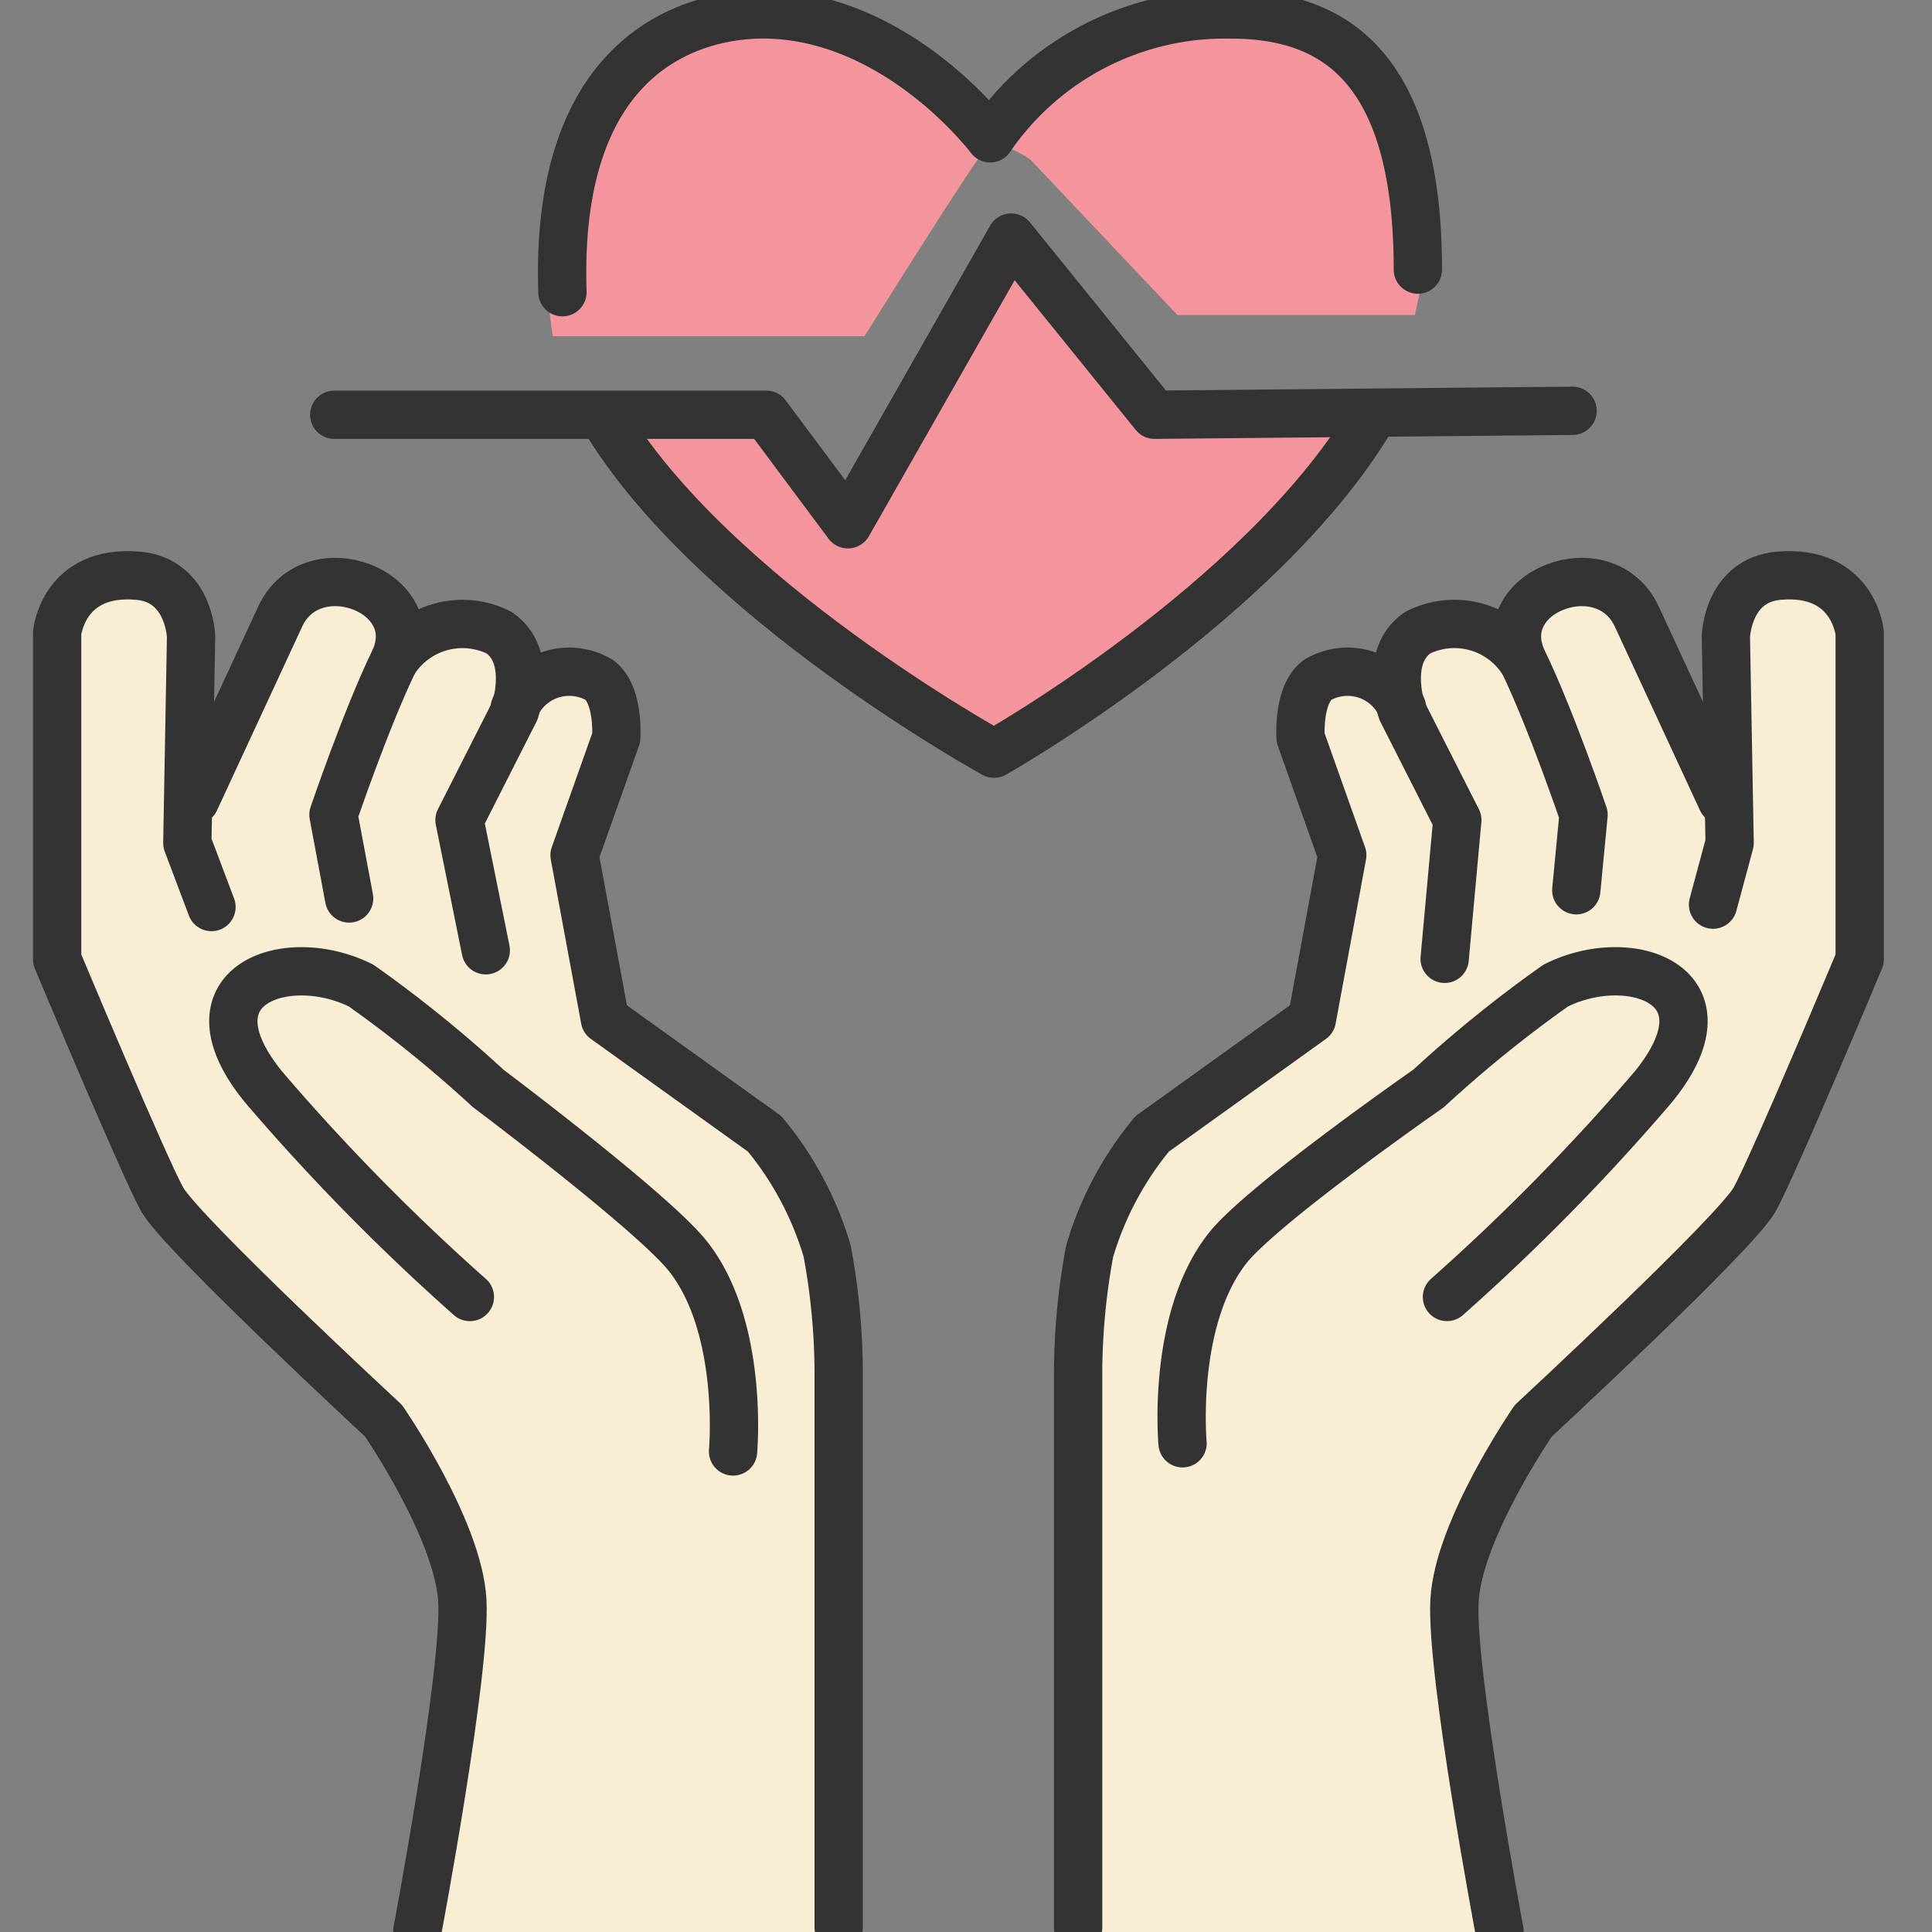
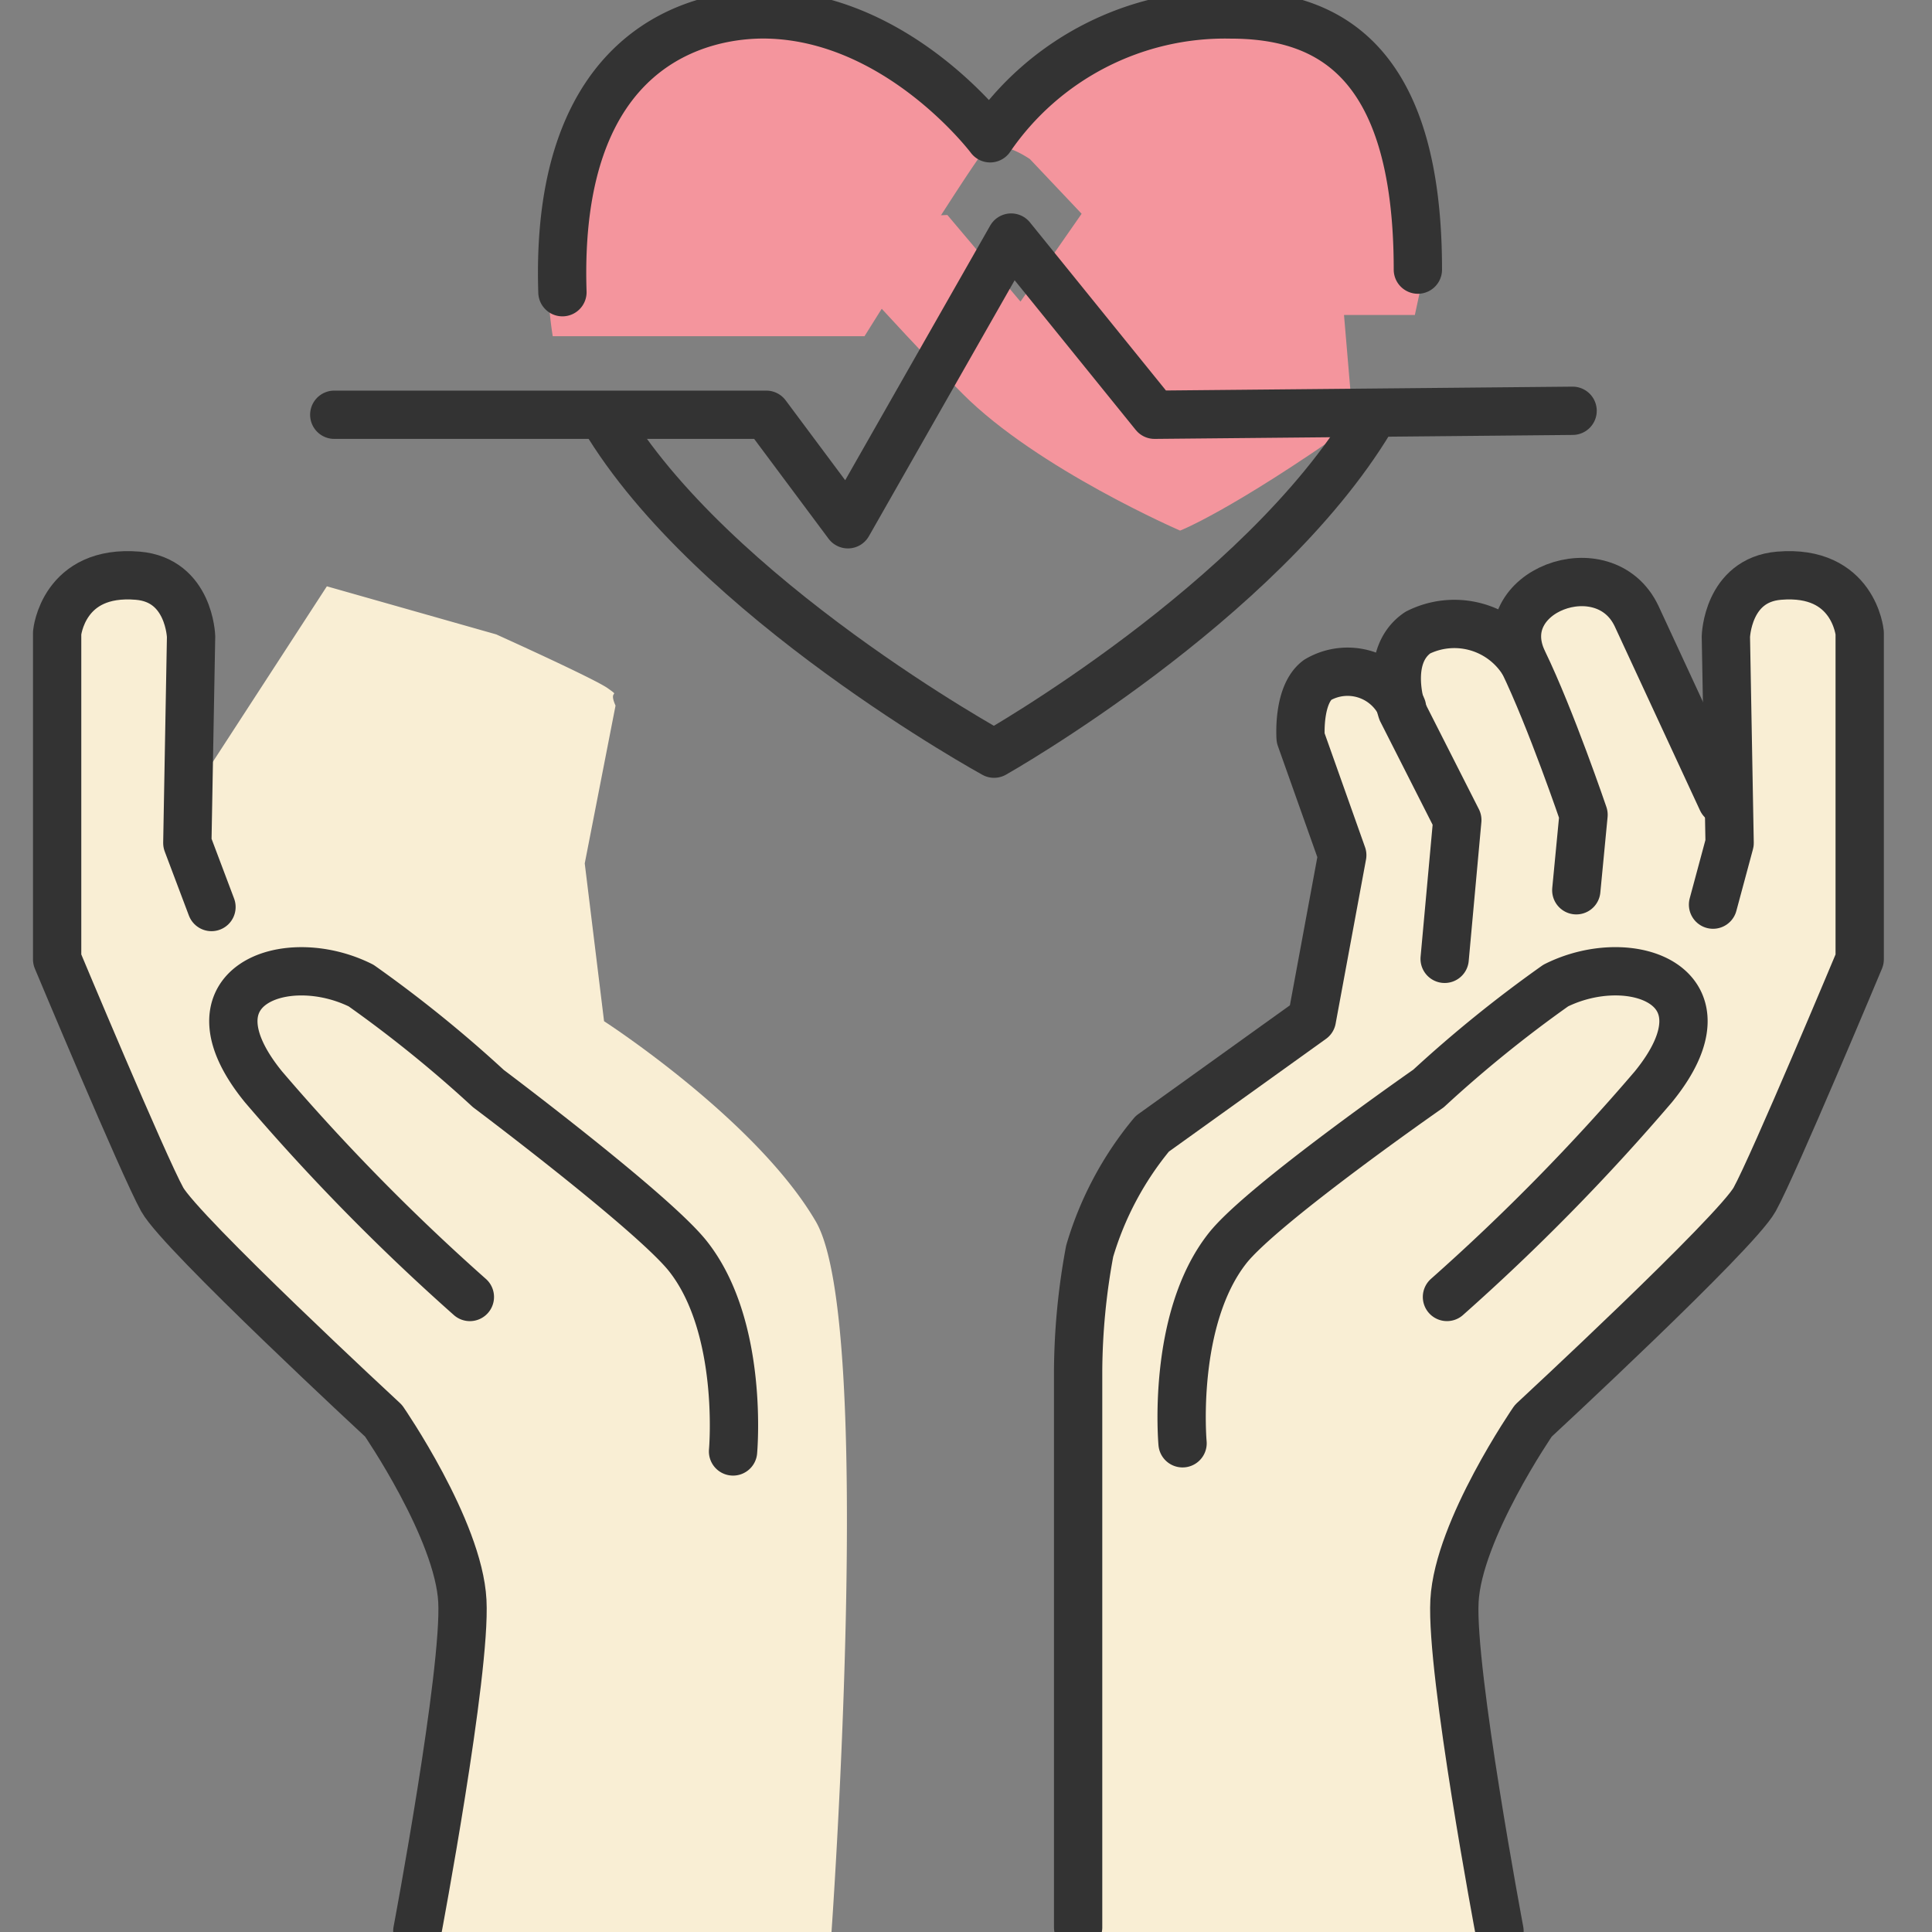
<svg xmlns="http://www.w3.org/2000/svg" width="80" height="80" viewBox="0 0 80 80">
  <rect x="0" y="0" width="80" height="80" fill="#808080" stroke="none" />
  <defs>
    <clipPath id="clip-path">
      <rect id="長方形_2215" data-name="長方形 2215" width="80" height="80" transform="translate(415 1697)" fill="#fff" stroke="#707070" stroke-width="1" />
    </clipPath>
  </defs>
  <g id="img_seido_maruki" transform="translate(-415 -1697)" clip-path="url(#clip-path)">
    <g id="グループ_5261" data-name="グループ 5261" transform="translate(417.208 1697.501)">
      <g id="レイヤー_7" data-name="レイヤー 7">
        <path id="パス_5445" data-name="パス 5445" d="M784.917,1117.889l-.24,1.116h-9.83l-6.107-6.454s-1.355-.956-1.913-.319-4.938,7.651-4.938,7.651H748.979s-1.434-8.127,3.028-10.759,6.136-3.347,8.685-1.993,5.34,4.543,6.615,4.065,3.268-5.338,9.243-4.462,7.012,4.223,7.73,6.056A16.871,16.871,0,0,1,784.917,1117.889Z" transform="translate(-728.299 -1106.462)" fill="#f4959d" />
-         <path id="パス_5446" data-name="パス 5446" d="M781.494,1121.579a23.14,23.14,0,0,1-7.332,8.844c-5.1,3.586-7.172,4.384-7.172,4.384s-5.9-2.552-9-5.659-6.615-7.171-6.615-7.171l5.977-.239,3.028,3.586,7.491-10.759,5.5,6.535Z" transform="translate(-727.664 -1104.493)" fill="#f4959d" />
+         <path id="パス_5446" data-name="パス 5446" d="M781.494,1121.579c-5.1,3.586-7.172,4.384-7.172,4.384s-5.9-2.552-9-5.659-6.615-7.171-6.615-7.171l5.977-.239,3.028,3.586,7.491-10.759,5.5,6.535Z" transform="translate(-727.664 -1104.493)" fill="#f4959d" />
        <path id="パス_5447" data-name="パス 5447" d="M784.164,1181.339s-5.9.558-8.685.717a78.987,78.987,0,0,1-8.528-.4s-1.832-25.421.638-29.643,8.766-8.288,8.766-8.288l.8-6.534-1.275-6.534c.318-.717-.24-.317.318-.717s4.622-2.232,4.622-2.232l7.012-1.991,5.9,9.083s-.483-5.6,0-7.728c.634-2.8,1.036-1.833,2.151-1.833s3.506,1.274,3.268,3.187,0,13.707,0,13.707l-4.543,9.4s-8.288,6.3-10.519,11.475-1.912,6.773-1.912,6.773Z" transform="translate(-724.039 -1101.94)" fill="#f9eed4" />
        <path id="パス_5448" data-name="パス 5448" d="M747.295,1181.339s5.9.558,8.685.717a78.976,78.976,0,0,0,8.526-.4s1.832-25.421-.638-29.643-8.765-8.288-8.765-8.288l-.8-6.534,1.275-6.534c-.319-.717.239-.317-.319-.717s-4.621-2.232-4.621-2.232l-7.013-1.991-5.9,9.083s.485-5.6,0-7.728c-.634-2.8-1.035-1.833-2.151-1.833s-3.505,1.274-3.266,3.187,0,13.707,0,13.707l4.542,9.4s8.288,6.3,10.519,11.475,1.913,6.773,1.913,6.773Z" transform="translate(-732.298 -1101.94)" fill="#f9eed4" />
      </g>
      <g id="レイヤー_3" data-name="レイヤー 3" transform="translate(0.158 0.097)">
        <g id="グループ_5260" data-name="グループ 5260">
          <path id="パス_5449" data-name="パス 5449" d="M782.4,1120.039c-4.575,7.625-15.6,13.852-15.6,13.852s-11.7-6.419-16.166-13.934" transform="translate(-728.004 -1103.281)" fill="none" stroke="#333" stroke-linecap="round" stroke-linejoin="round" stroke-width="2" />
          <path id="パス_5450" data-name="パス 5450" d="M749.262,1118.041c-.336-10.253,5.746-11.578,8.545-11.5,5.438.156,9.166,5.127,9.166,5.127a11.783,11.783,0,0,1,9.943-5.127c3.884,0,7.768,1.709,7.768,10.565" transform="translate(-728.339 -1106.54)" fill="none" stroke="#333" stroke-linecap="round" stroke-linejoin="round" stroke-width="2" />
          <path id="パス_5451" data-name="パス 5451" d="M792.934,1121.147l-17.312.164-5.936-7.337-6.76,11.872-3.38-4.535H741.657" transform="translate(-730.182 -1104.735)" fill="none" stroke="#333" stroke-linecap="round" stroke-linejoin="round" stroke-width="2" />
          <g id="グループ_5258" data-name="グループ 5258" transform="translate(0 23.221)">
            <path id="パス_5452" data-name="パス 5452" d="M747.34,1181.365s2.02-10.72,1.864-13.672-3.263-7.457-3.263-7.457-8.39-7.768-9.166-9.166-4.35-9.943-4.35-9.943v-13.516s.245-2.63,3.341-2.368c2.14.181,2.205,2.523,2.205,2.523l-.155,8.545,1,2.651" transform="translate(-732.425 -1125.223)" fill="none" stroke="#333" stroke-linecap="round" stroke-linejoin="round" stroke-width="2" />
-             <path id="パス_5453" data-name="パス 5453" d="M747.443,1140.364l-1.088-5.391,2.292-4.52s.787-2.259-.655-3.241a3.37,3.37,0,0,0-4.323,1.147" transform="translate(-729.694 -1124.834)" fill="none" stroke="#333" stroke-linecap="round" stroke-linejoin="round" stroke-width="2" />
-             <path id="パス_5454" data-name="パス 5454" d="M743.4,1138.554l-.649-3.467s1.35-3.974,2.5-6.349c1.4-2.9-3.376-4.694-4.7-1.87l-3.531,7.62" transform="translate(-731.309 -1125.169)" fill="none" stroke="#333" stroke-linecap="round" stroke-linejoin="round" stroke-width="2" />
-             <path id="パス_5455" data-name="パス 5455" d="M761.083,1180.431v-23.056a27.793,27.793,0,0,0-.477-4.941,13.642,13.642,0,0,0-2.591-4.859l-6.611-4.743-1.258-6.795,1.724-4.857s.132-1.772-.7-2.4a2.449,2.449,0,0,0-3.5,1.158" transform="translate(-728.721 -1124.445)" fill="none" stroke="#333" stroke-linecap="round" stroke-linejoin="round" stroke-width="2" />
            <path id="パス_5456" data-name="パス 5456" d="M758.987,1158.3s.466-5.127-1.864-8.079c-1.437-1.821-8.269-6.948-8.269-6.948a52.474,52.474,0,0,0-5.27-4.264c-3.107-1.554-7.457,0-4.04,4.195a88.217,88.217,0,0,0,8.545,8.7" transform="translate(-730.999 -1122.018)" fill="none" stroke="#333" stroke-linecap="round" stroke-linejoin="round" stroke-width="2" />
          </g>
          <g id="グループ_5259" data-name="グループ 5259" transform="translate(42.277 23.221)">
            <path id="パス_5457" data-name="パス 5457" d="M780.844,1181.365s-2.02-10.72-1.864-13.672,3.263-7.457,3.263-7.457,8.389-7.768,9.166-9.166,4.35-9.943,4.35-9.943v-13.516s-.244-2.63-3.341-2.368c-2.14.181-2.2,2.523-2.2,2.523l.155,8.545-.687,2.552" transform="translate(-763.396 -1125.223)" fill="none" stroke="#333" stroke-linecap="round" stroke-linejoin="round" stroke-width="2" />
            <path id="パス_5458" data-name="パス 5458" d="M779.038,1140.718l.524-5.746-2.292-4.52s-.786-2.259.655-3.241a3.37,3.37,0,0,1,4.323,1.147" transform="translate(-763.861 -1124.834)" fill="none" stroke="#333" stroke-linecap="round" stroke-linejoin="round" stroke-width="2" />
            <path id="パス_5459" data-name="パス 5459" d="M783.517,1138.214l.3-3.126s-1.35-3.974-2.5-6.349c-1.406-2.9,3.375-4.694,4.7-1.87l3.531,7.62" transform="translate(-762.889 -1125.169)" fill="none" stroke="#333" stroke-linecap="round" stroke-linejoin="round" stroke-width="2" />
            <path id="パス_5460" data-name="パス 5460" d="M766.44,1180.431v-23.056a27.841,27.841,0,0,1,.478-4.941,13.622,13.622,0,0,1,2.591-4.859l6.61-4.743,1.258-6.795-1.724-4.857s-.13-1.772.7-2.4a2.449,2.449,0,0,1,3.5,1.158" transform="translate(-766.44 -1124.445)" fill="none" stroke="#333" stroke-linecap="round" stroke-linejoin="round" stroke-width="2" />
            <path id="パス_5461" data-name="パス 5461" d="M769.927,1157.962s-.466-5.127,1.864-8.079c1.437-1.821,8.32-6.611,8.32-6.611a52.471,52.471,0,0,1,5.27-4.264c3.107-1.554,7.457,0,4.04,4.195a88.224,88.224,0,0,1-8.545,8.7" transform="translate(-765.603 -1122.018)" fill="none" stroke="#333" stroke-linecap="round" stroke-linejoin="round" stroke-width="2" />
          </g>
        </g>
      </g>
    </g>
  </g>
</svg>